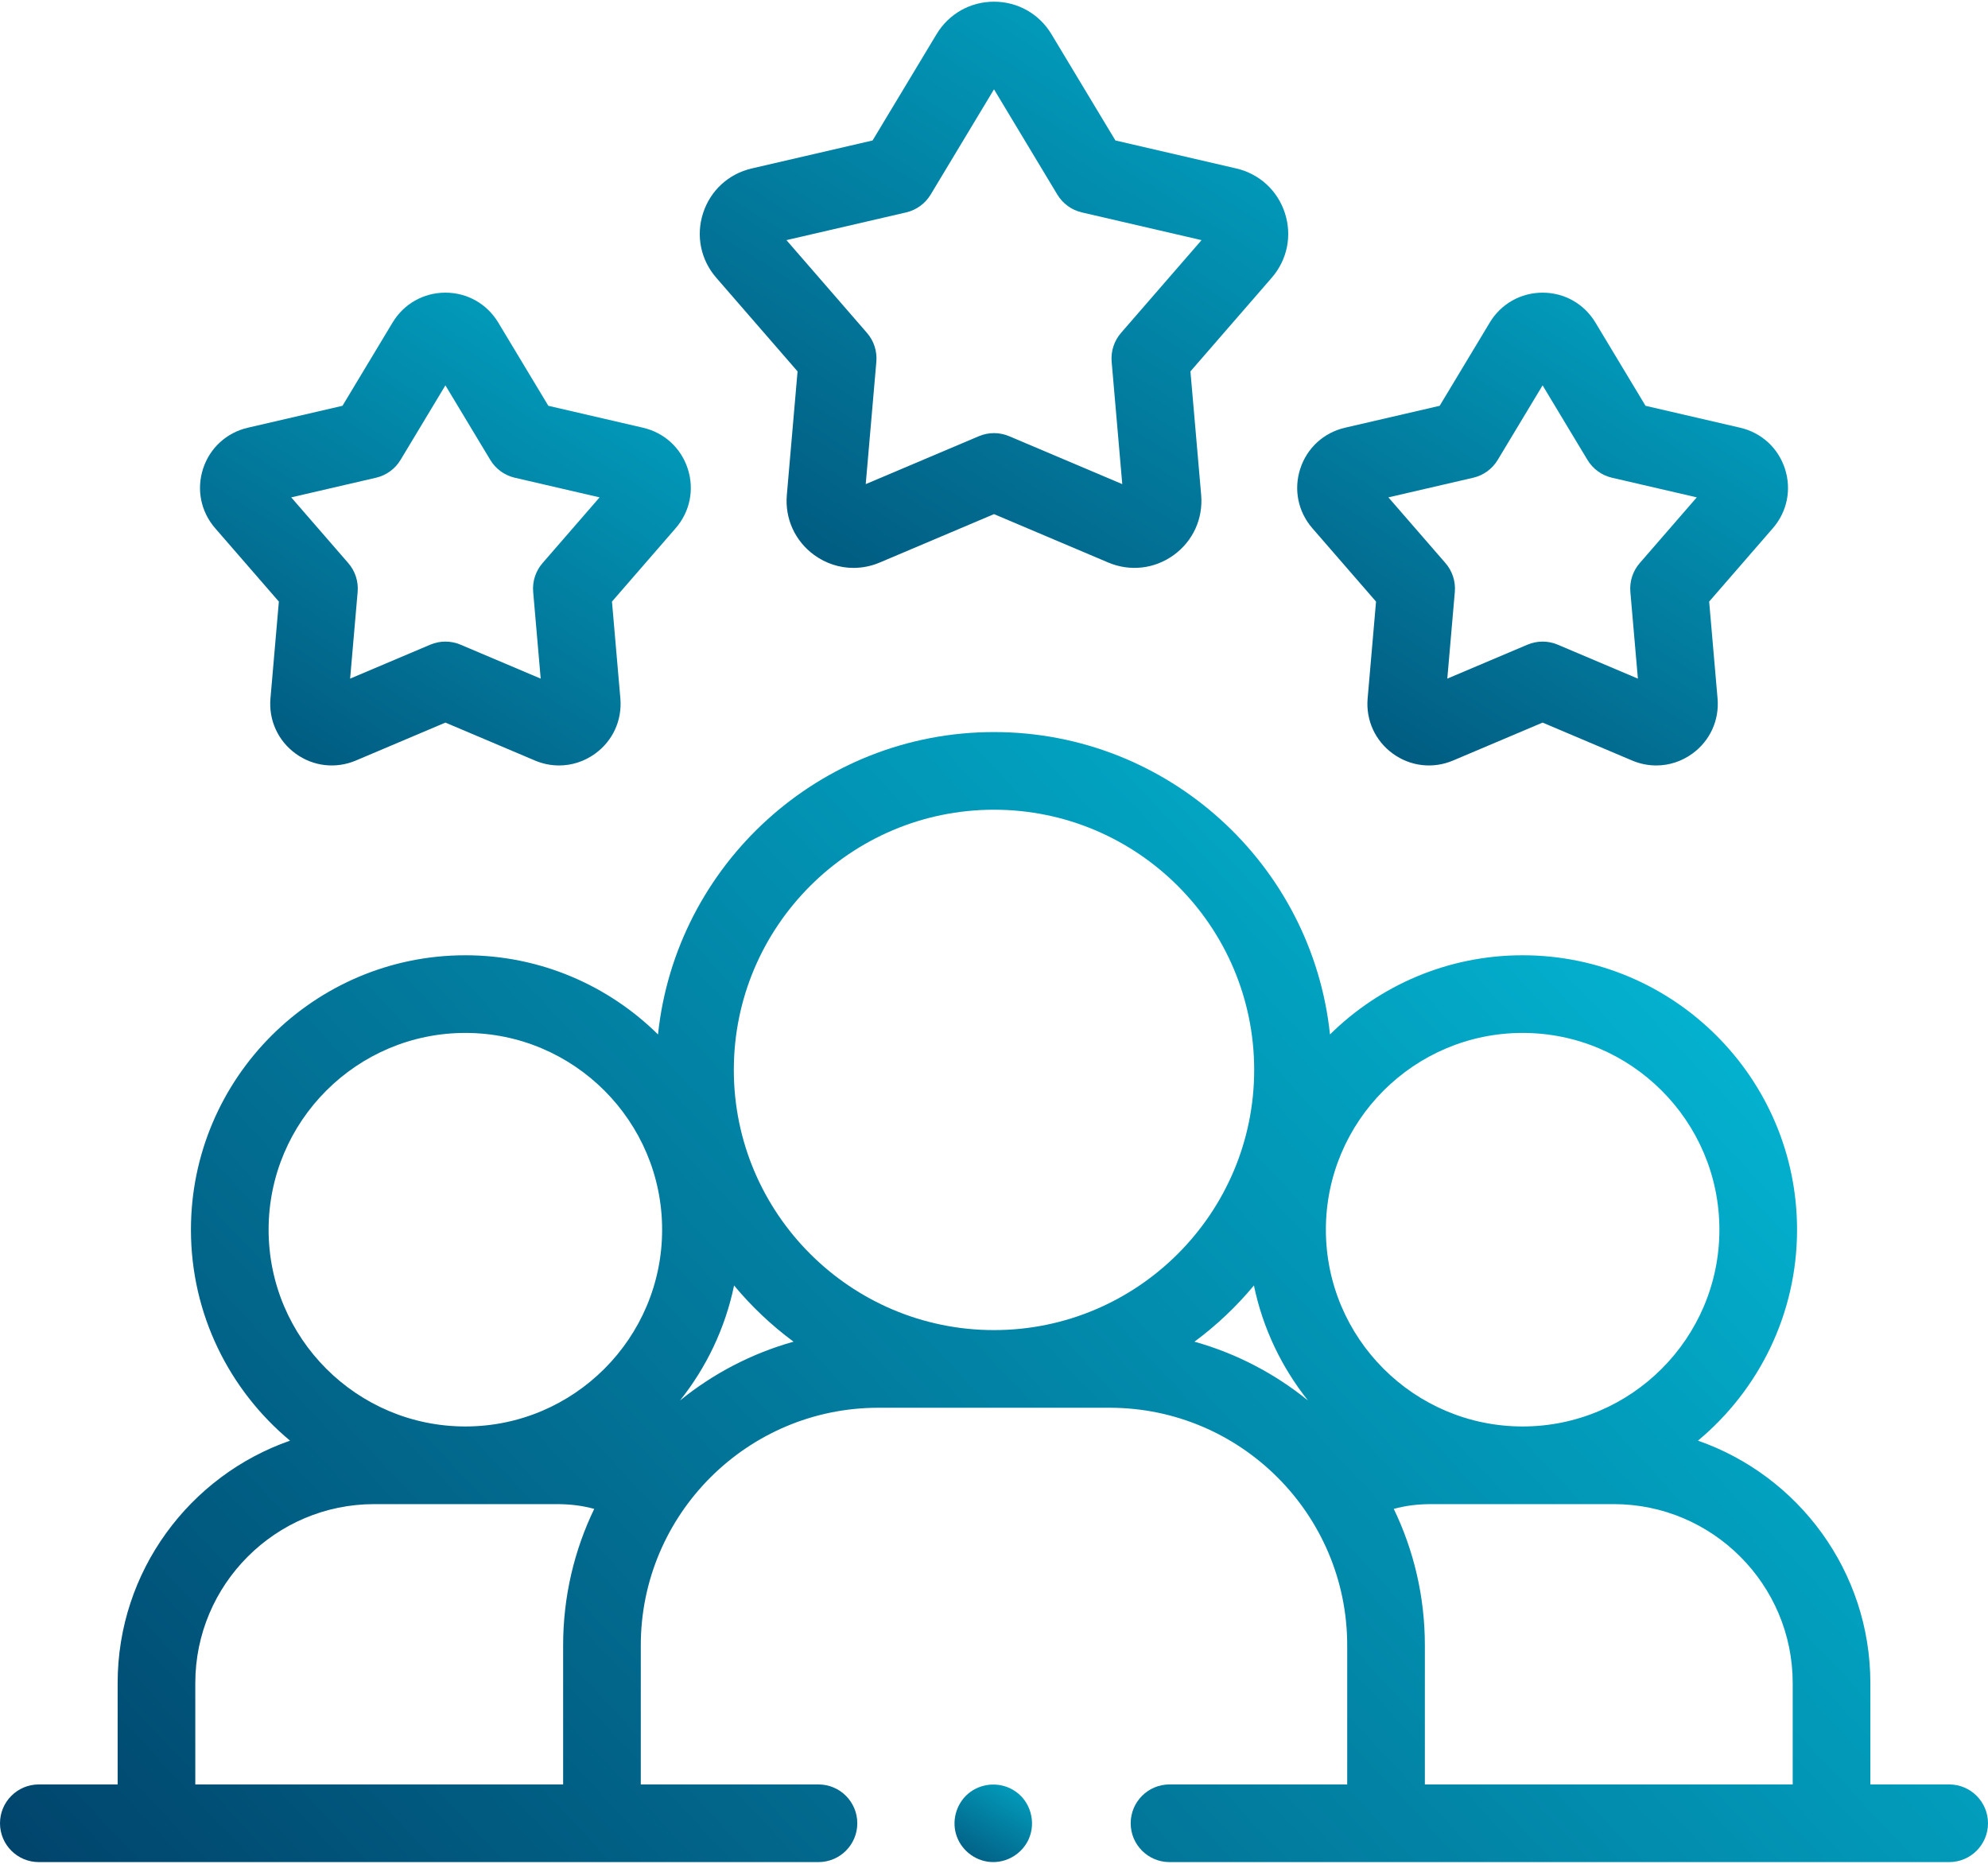
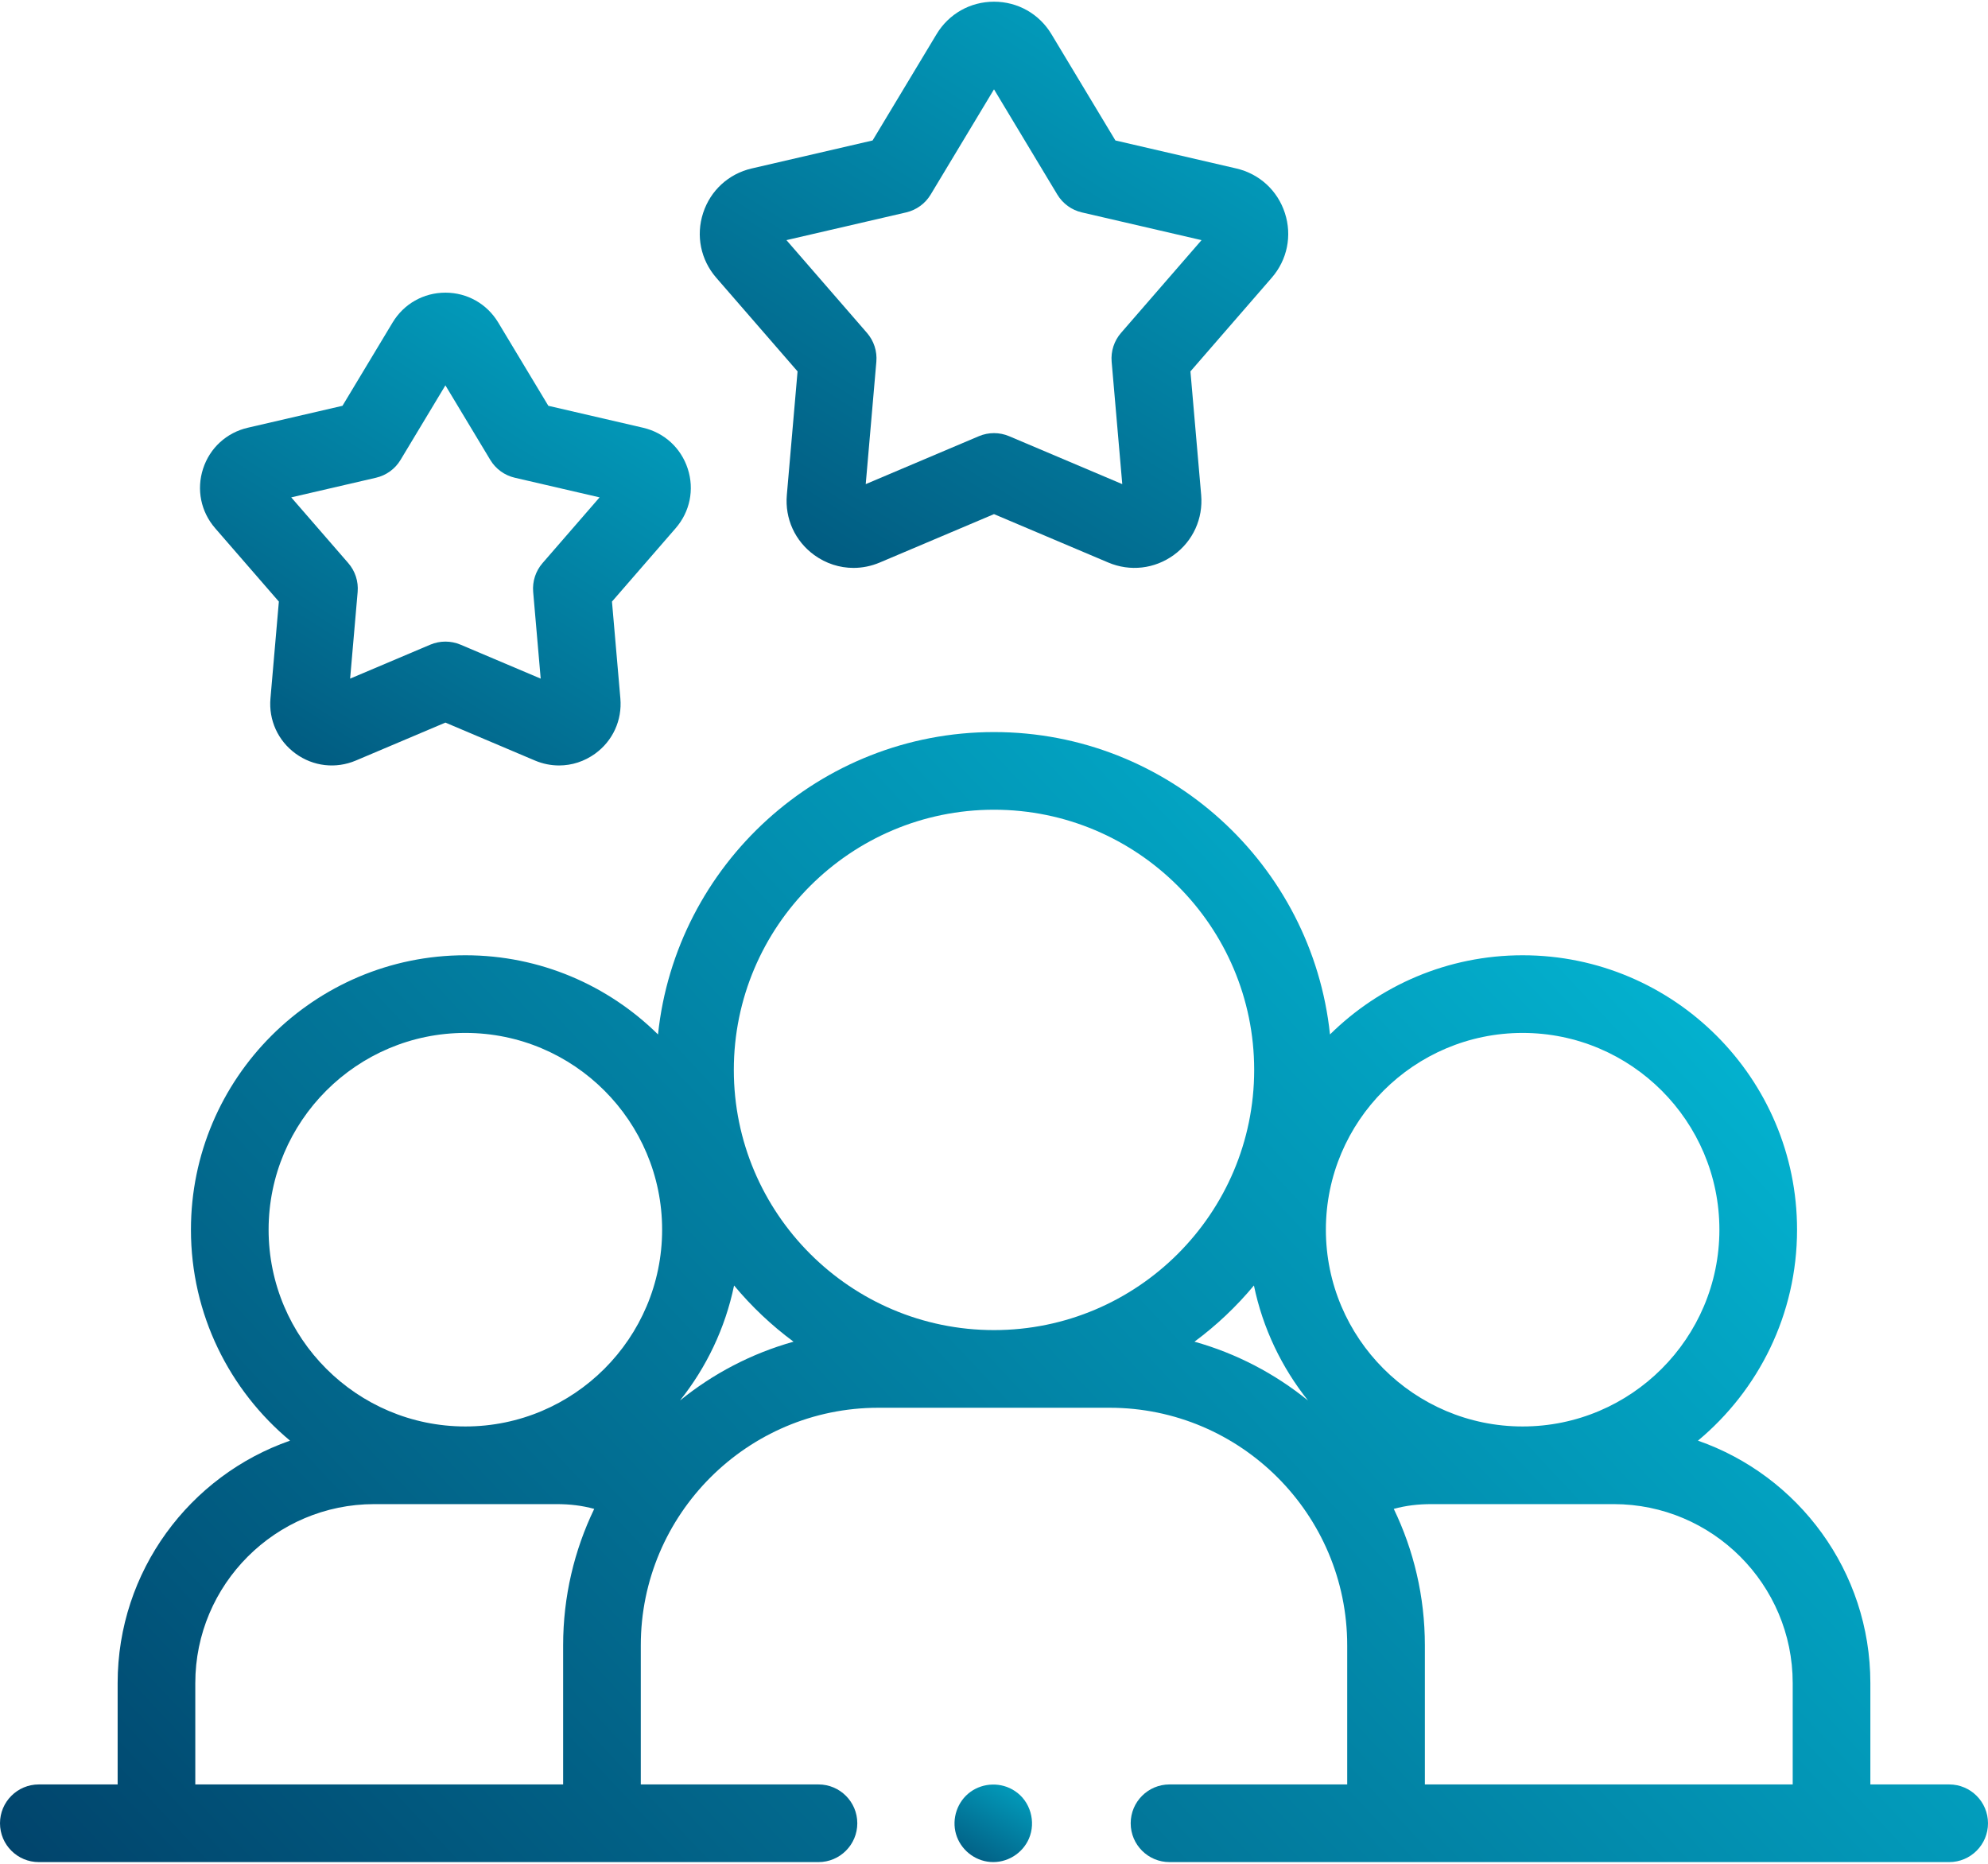
<svg xmlns="http://www.w3.org/2000/svg" width="256px" height="240px" viewBox="0 0 256 240" version="1.1">
  <title>teamwork</title>
  <defs>
    <filter id="filter-1">
      <feColorMatrix in="SourceGraphic" type="matrix" values="0 0 0 0 1 0 0 0 0 1 0 0 0 0 1 0 0 0 1 0" />
    </filter>
    <linearGradient x1="100%" y1="15.98%" x2="-13.647%" y2="76.13%" id="linearGradient-2">
      <stop stop-color="#03C2DE" offset="0%" />
      <stop stop-color="#01426A" offset="100%" />
    </linearGradient>
    <linearGradient x1="99.979%" y1="-55.294%" x2="-13.62%" y2="130.874%" id="linearGradient-3">
      <stop stop-color="#03C2DE" offset="0%" />
      <stop stop-color="#01426A" offset="100%" />
    </linearGradient>
    <linearGradient x1="100%" y1="-47.699%" x2="-13.647%" y2="125.04%" id="linearGradient-4">
      <stop stop-color="#03C2DE" offset="0%" />
      <stop stop-color="#01426A" offset="100%" />
    </linearGradient>
    <linearGradient x1="100%" y1="-47.696%" x2="-13.647%" y2="125.038%" id="linearGradient-5">
      <stop stop-color="#03C2DE" offset="0%" />
      <stop stop-color="#01426A" offset="100%" />
    </linearGradient>
    <linearGradient x1="100%" y1="-47.471%" x2="-13.647%" y2="124.866%" id="linearGradient-6">
      <stop stop-color="#03C2DE" offset="0%" />
      <stop stop-color="#01426A" offset="100%" />
    </linearGradient>
  </defs>
  <g id="Page-1" stroke="none" stroke-width="1" fill="none" fill-rule="evenodd">
    <g id="teamwork" transform="translate(-501, -3118)" filter="url(#filter-1)">
      <g transform="translate(501, 3118)">
        <path d="M251,229.781 L240.851,229.781 L240.851,216.73 C240.851,202.305 231.561,190.01 218.65,185.512 C226.443,179.025 231.411,169.255 231.411,158.346 C231.411,138.862 215.559,123.009 196.074,123.009 C186.416,123.009 177.65,126.903 171.266,133.205 C168.976,111.355 150.446,94.267 128,94.267 C105.554,94.267 87.024,111.355 84.734,133.205 C78.35,126.903 69.584,123.009 59.926,123.009 C40.441,123.009 24.588,138.862 24.588,158.346 C24.588,169.255 29.557,179.024 37.349,185.512 C24.439,190.01 15.149,202.305 15.149,216.73 L15.149,229.781 L5,229.781 C2.239,229.781 0,232.02 0,234.781 C0,237.543 2.239,239.781 5,239.781 L105.397,239.781 C108.158,239.781 110.397,237.543 110.397,234.781 C110.397,232.02 108.158,229.781 105.397,229.781 L82.516,229.781 L82.516,211.87 C82.516,195 96.241,181.275 113.111,181.275 L142.888,181.275 C159.758,181.275 173.483,195 173.483,211.87 L173.483,229.781 L150.602,229.781 C147.841,229.781 145.602,232.02 145.602,234.781 C145.602,237.543 147.841,239.781 150.602,239.781 L251,239.781 C253.761,239.781 256,237.543 256,234.781 C256,232.02 253.761,229.781 251,229.781 Z M196.074,133.009 C210.045,133.009 221.411,144.375 221.411,158.346 C221.411,172.318 210.046,183.684 196.074,183.684 C182.102,183.684 170.737,172.318 170.737,158.346 C170.737,144.375 182.103,133.009 196.074,133.009 Z M128,104.267 C146.474,104.267 161.504,119.297 161.504,137.771 C161.504,156.244 146.474,171.275 128,171.275 C109.526,171.275 94.496,156.245 94.496,137.772 C94.496,119.298 109.526,104.267 128,104.267 Z M34.589,158.346 C34.589,144.375 45.955,133.009 59.926,133.009 C73.897,133.009 85.263,144.375 85.263,158.346 C85.263,172.318 73.897,183.684 59.926,183.684 C45.955,183.684 34.589,172.317 34.589,158.346 Z M25.149,216.73 C25.149,204.022 35.487,193.684 48.195,193.684 L71.656,193.684 C73.406,193.684 74.937,193.867 76.519,194.298 C73.954,199.619 72.516,205.579 72.516,211.87 L72.516,229.782 L25.149,229.782 L25.149,216.73 Z M87.561,180.345 C90.953,176.094 93.385,171.046 94.529,165.531 C96.779,168.239 99.351,170.672 102.186,172.768 C96.772,174.282 91.812,176.893 87.561,180.345 L87.561,180.345 Z M153.815,172.768 C156.649,170.672 159.221,168.239 161.471,165.531 C162.614,171.046 165.048,176.094 168.439,180.345 C164.188,176.894 159.228,174.282 153.815,172.768 L153.815,172.768 Z M183.484,229.781 L183.484,211.87 C183.484,205.579 182.046,199.618 179.481,194.298 C181.062,193.867 182.594,193.684 184.343,193.684 L207.805,193.684 C220.512,193.684 230.851,204.022 230.851,216.73 L230.851,229.781 L183.484,229.781 Z" id="Shape" fill="url(#linearGradient-2)" fill-rule="nonzero" />
        <path d="M130.685,230.625 C128.957,229.472 126.634,229.527 124.956,230.748 C123.277,231.97 122.53,234.186 123.11,236.177 C123.686,238.151 125.465,239.6 127.515,239.763 C129.624,239.932 131.655,238.706 132.495,236.766 C133.438,234.591 132.68,231.931 130.685,230.625 Z" id="Path" fill="url(#linearGradient-3)" fill-rule="nonzero" />
        <path d="M71.992,98.568 C70.945,98.568 69.888,98.358 68.881,97.93 L57.356,93.048 L45.832,97.93 C43.245,99.027 40.343,98.695 38.069,97.043 C35.797,95.391 34.584,92.734 34.828,89.935 L35.91,77.466 L27.704,68.014 C25.863,65.892 25.282,63.029 26.15,60.358 C27.018,57.685 29.171,55.712 31.909,55.078 L44.102,52.254 L50.556,41.53 C52.005,39.123 54.547,37.685 57.357,37.685 C60.166,37.685 62.709,39.123 64.158,41.53 L70.612,52.254 L82.805,55.078 C85.543,55.712 87.695,57.685 88.564,60.358 C89.433,63.031 88.851,65.892 87.009,68.014 L78.805,77.466 L79.886,89.935 C80.129,92.734 78.918,95.392 76.644,97.043 C75.255,98.051 73.634,98.568 71.992,98.568 L71.992,98.568 Z M37.502,64.046 L44.849,72.51 C45.737,73.532 46.172,74.871 46.055,76.22 L45.086,87.386 L55.406,83.014 C56.653,82.486 58.06,82.486 59.307,83.014 L69.627,87.386 L68.658,76.22 C68.541,74.871 68.976,73.532 69.864,72.51 L77.21,64.046 L66.291,61.517 C64.972,61.212 63.834,60.384 63.136,59.224 L57.356,49.621 L51.577,59.224 C50.879,60.384 49.74,61.212 48.421,61.517 L37.502,64.046 Z" id="Shape" fill="url(#linearGradient-4)" fill-rule="nonzero" />
-         <path d="M213.28,98.568 C212.232,98.568 211.177,98.358 210.168,97.93 L198.643,93.048 L187.119,97.93 C184.531,99.026 181.63,98.695 179.357,97.043 C177.083,95.392 175.871,92.735 176.114,89.936 L177.196,77.466 L168.992,68.015 C167.149,65.892 166.569,63.029 167.438,60.358 C168.306,57.685 170.459,55.712 173.197,55.078 L185.389,52.255 L191.843,41.531 C193.292,39.123 195.834,37.686 198.644,37.686 C201.455,37.686 203.997,39.123 205.446,41.531 L211.9,52.255 L224.093,55.078 C226.831,55.712 228.983,57.686 229.851,60.358 C230.72,63.031 230.138,65.893 228.297,68.015 L220.093,77.466 L221.174,89.936 C221.417,92.735 220.206,95.392 217.932,97.044 C216.543,98.051 214.921,98.568 213.28,98.568 Z M178.79,64.046 L186.137,72.51 C187.024,73.532 187.459,74.871 187.342,76.22 L186.373,87.386 L196.693,83.014 C197.94,82.486 199.347,82.486 200.595,83.014 L210.915,87.386 L209.946,76.221 C209.829,74.871 210.263,73.533 211.151,72.51 L218.498,64.046 L207.579,61.517 C206.26,61.212 205.121,60.385 204.423,59.225 L198.643,49.622 L192.864,59.225 C192.167,60.385 191.028,61.212 189.708,61.518 L178.79,64.046 Z" id="Shape" fill="url(#linearGradient-5)" fill-rule="nonzero" />
        <path d="M109.906,73.128 C108.121,73.128 106.358,72.567 104.849,71.47 C102.376,69.674 101.058,66.784 101.323,63.74 L102.704,47.825 L92.231,35.761 C90.228,33.453 89.596,30.341 90.54,27.434 C91.484,24.529 93.825,22.381 96.802,21.692 L112.365,18.088 L120.604,4.4 C122.18,1.782 124.945,0.218 128,0.218 L128,0.218 C131.056,0.218 133.821,1.782 135.397,4.4 L143.634,18.087 L159.197,21.692 C162.174,22.381 164.516,24.528 165.459,27.434 C166.404,30.34 165.771,33.453 163.768,35.761 L153.296,47.824 L154.678,63.739 C154.941,66.784 153.624,69.674 151.151,71.469 C148.679,73.265 145.522,73.626 142.709,72.434 L128,66.203 L113.29,72.435 C112.194,72.9 111.046,73.128 109.906,73.128 L109.906,73.128 Z M128,55.773 C128.663,55.773 129.327,55.905 129.95,56.169 L144.518,62.34 L143.15,46.579 C143.034,45.23 143.468,43.892 144.356,42.869 L154.726,30.922 L139.314,27.352 C137.994,27.047 136.856,26.219 136.157,25.059 L128,11.503 L119.842,25.058 C119.144,26.218 118.005,27.046 116.686,27.352 L101.273,30.921 L111.644,42.868 C112.532,43.891 112.967,45.23 112.85,46.578 L111.482,62.34 L126.049,56.169 C126.673,55.905 127.337,55.773 128,55.773 L128,55.773 Z" id="Shape" fill="url(#linearGradient-6)" fill-rule="nonzero" />
      </g>
    </g>
  </g>
</svg>